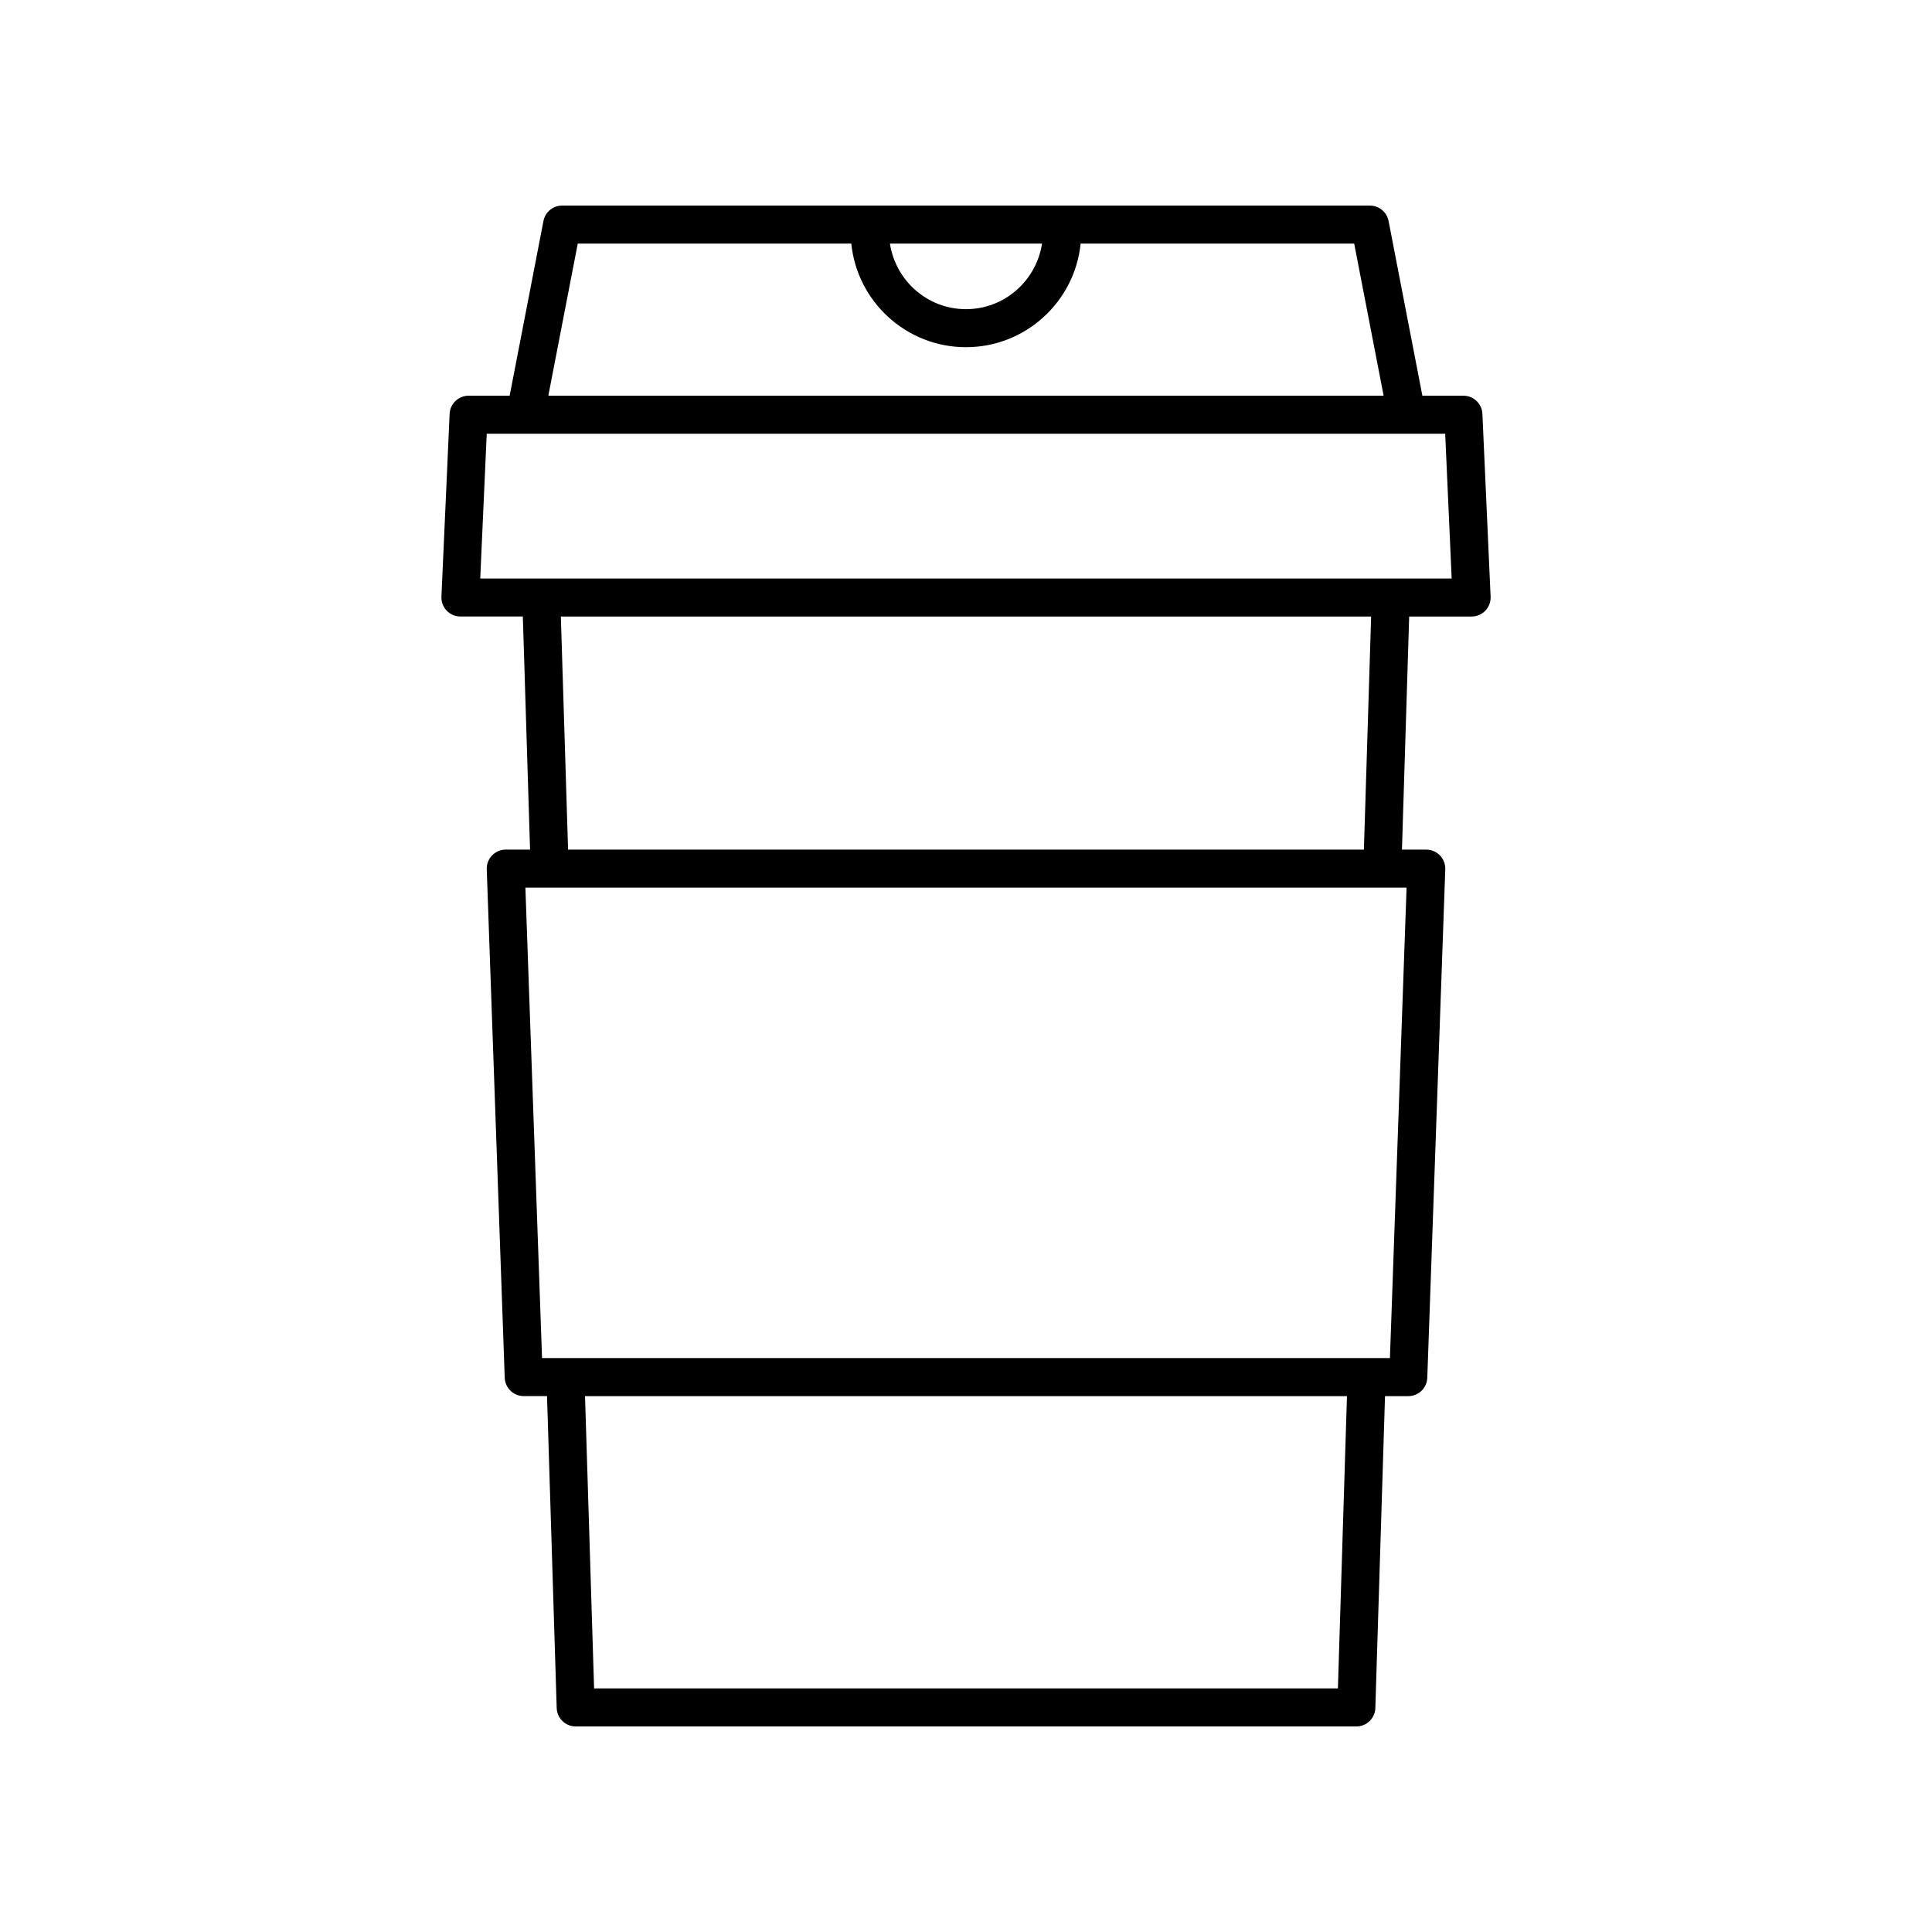
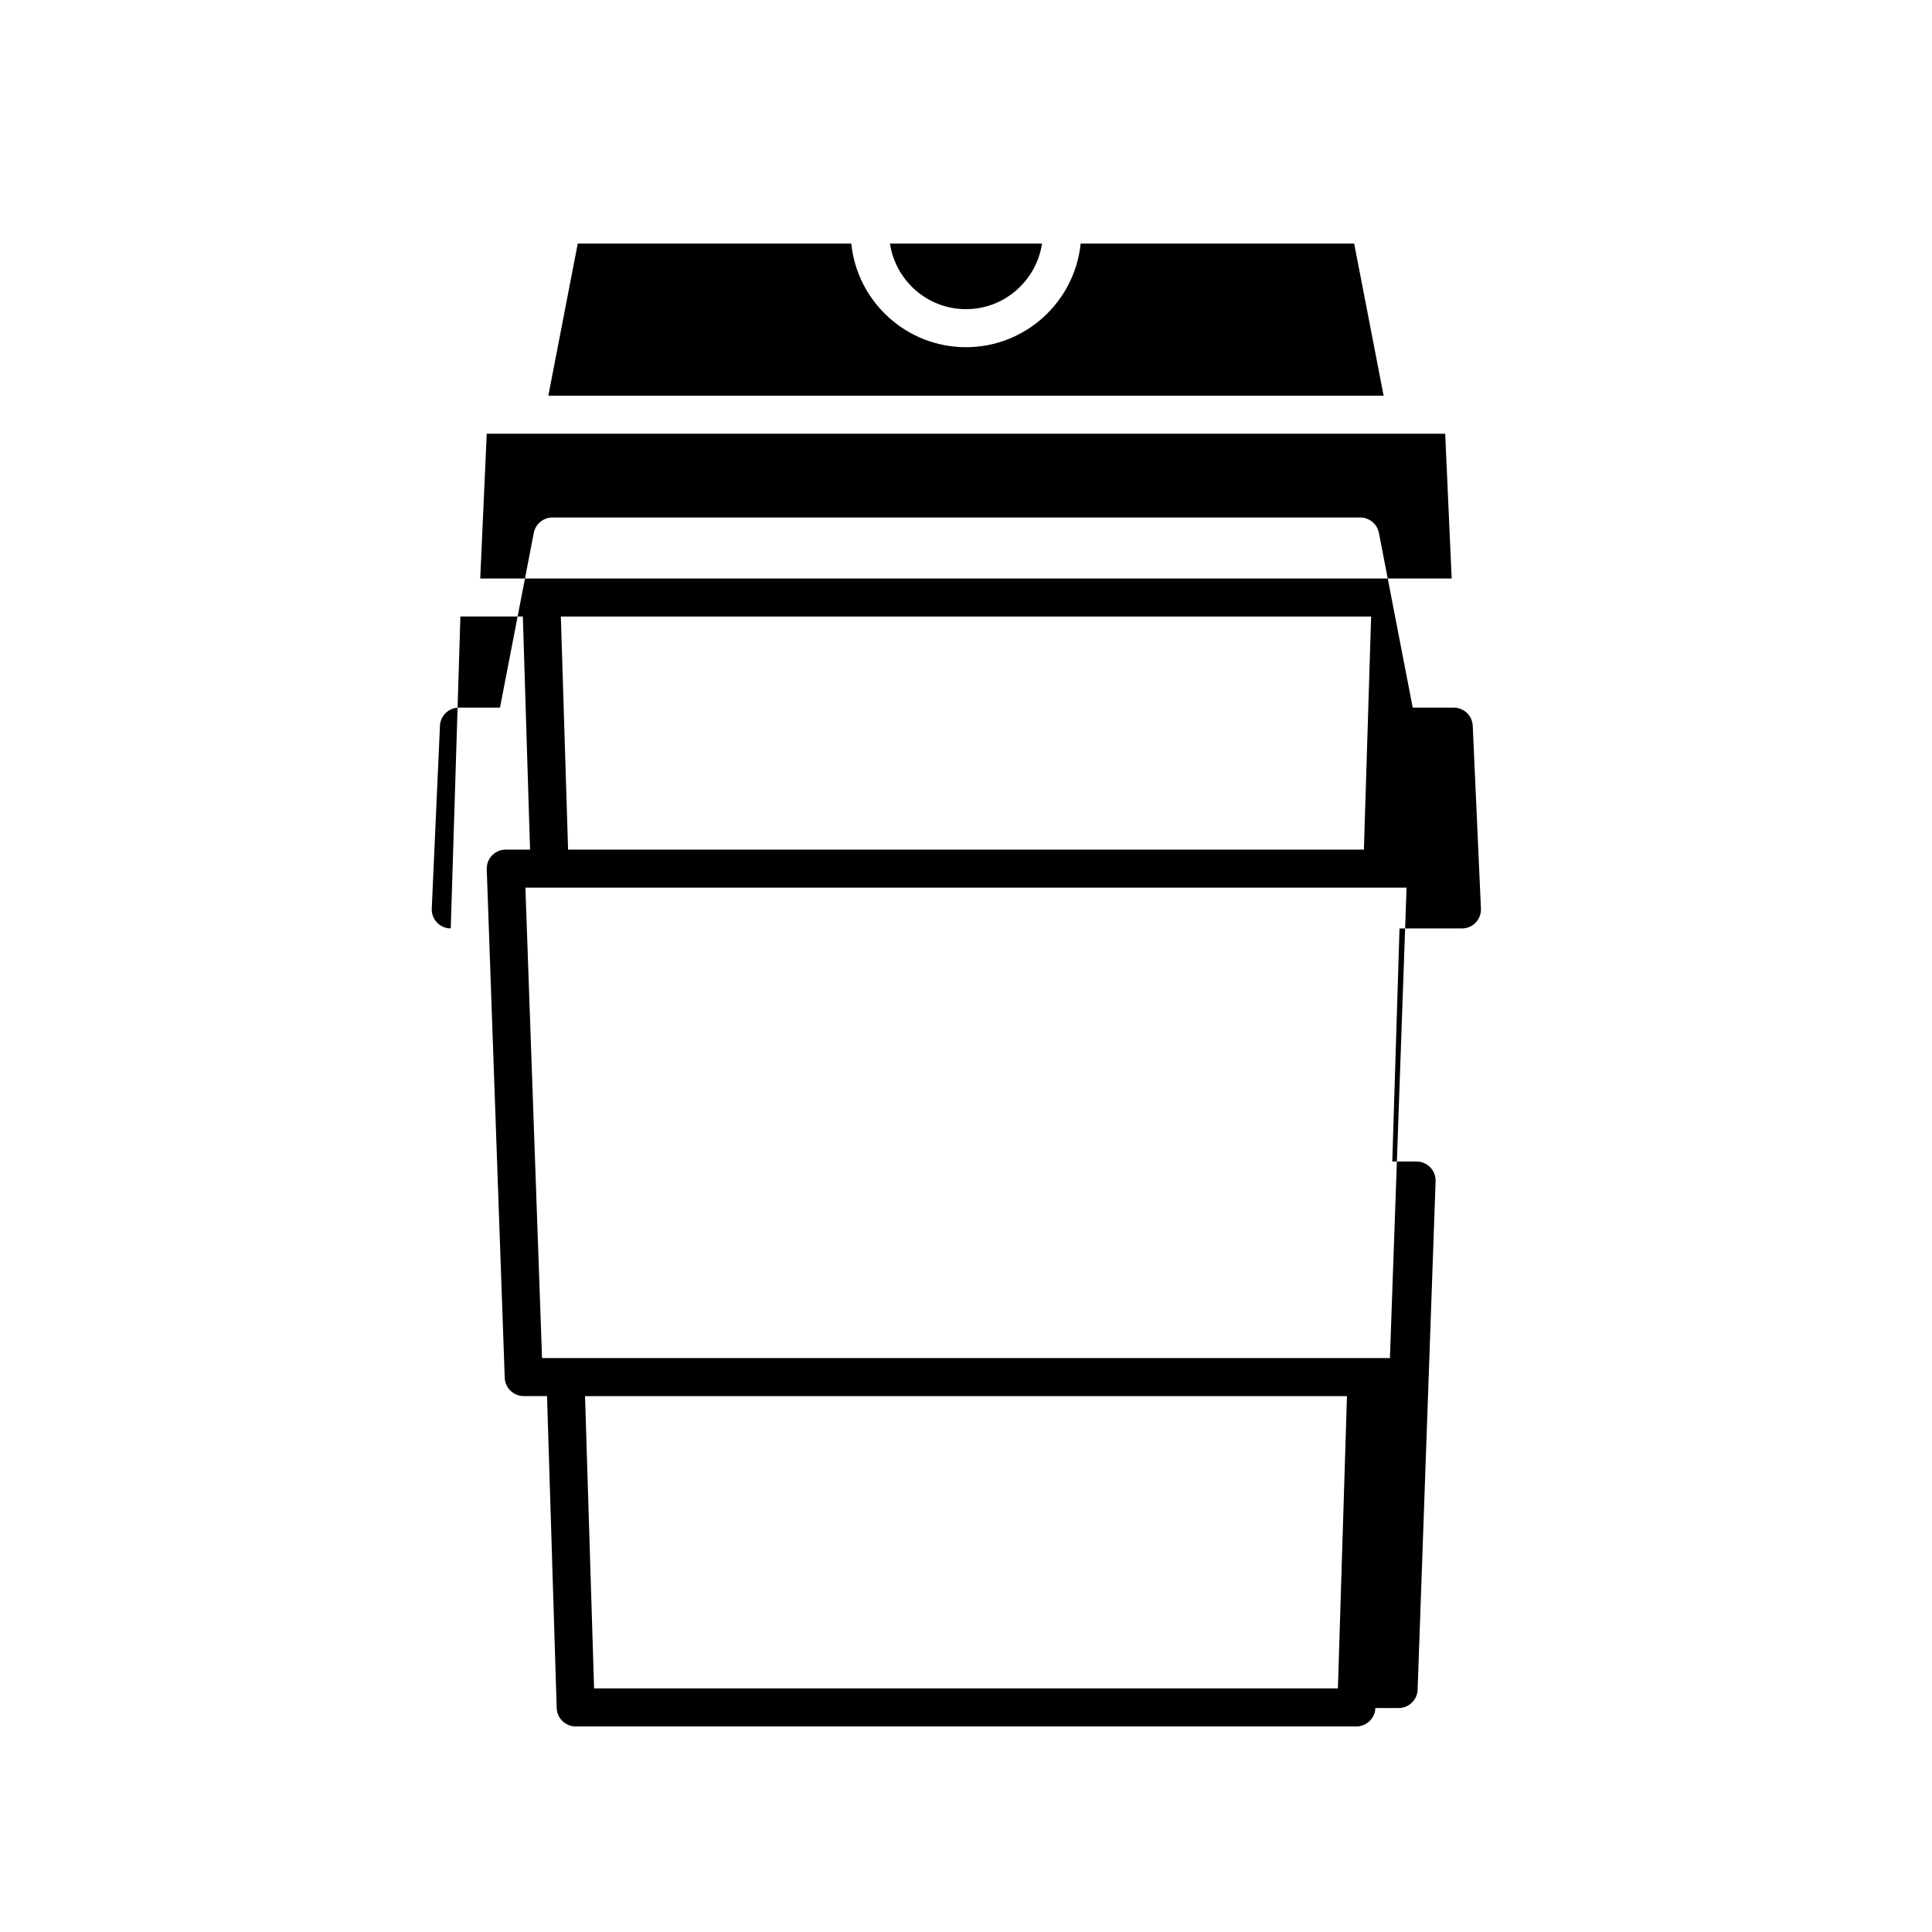
<svg xmlns="http://www.w3.org/2000/svg" fill="#000000" width="800px" height="800px" version="1.1" viewBox="144 144 512 512">
-   <path d="m266.01 307.38h16.547l1.914 61.773h-6.445c-1.367 0-2.676 0.555-3.625 1.539-0.945 0.984-1.457 2.309-1.41 3.676l4.766 134.75c0.098 2.715 2.32 4.859 5.035 4.859h6.176l2.562 82.66c0.082 2.723 2.316 4.887 5.035 4.887h206.88c2.723 0 4.953-2.164 5.035-4.879l2.562-82.66h6.168c2.715 0 4.941-2.148 5.035-4.859l4.766-134.75c0.047-1.367-0.461-2.691-1.41-3.676-0.949-0.984-2.258-1.539-3.625-1.539h-6.445l1.914-61.773h16.547c1.375 0 2.691-0.562 3.641-1.559 0.953-0.992 1.453-2.332 1.391-3.707l-2.172-48.441c-0.121-2.691-2.34-4.812-5.031-4.812h-10.875l-8.961-46.305c-0.461-2.371-2.535-4.082-4.949-4.082h-214.07c-2.414 0-4.488 1.711-4.945 4.082l-8.961 46.305h-10.875c-2.695 0-4.914 2.121-5.031 4.812l-2.172 48.441c-0.062 1.375 0.441 2.715 1.391 3.707 0.949 0.988 2.266 1.551 3.641 1.551zm232.55 284.07h-197.12l-2.402-77.465h201.92zm13.785-87.543h-224.7l-4.41-124.68 233.52 0.004zm-6.898-134.75h-210.9l-1.914-61.773h214.73zm-85.297-160.6c-1.504 9.812-9.926 17.375-20.156 17.375-10.227 0-18.648-7.562-20.152-17.375zm-123.04 0h72.492c1.555 15.395 14.59 27.453 30.387 27.453 15.801 0 28.832-12.059 30.391-27.453h72.492l7.801 40.309h-221.36zm-24.121 50.387h254l1.719 38.363h-257.44z" />
+   <path d="m266.01 307.38h16.547l1.914 61.773h-6.445c-1.367 0-2.676 0.555-3.625 1.539-0.945 0.984-1.457 2.309-1.41 3.676l4.766 134.75c0.098 2.715 2.32 4.859 5.035 4.859h6.176l2.562 82.66c0.082 2.723 2.316 4.887 5.035 4.887h206.88c2.723 0 4.953-2.164 5.035-4.879h6.168c2.715 0 4.941-2.148 5.035-4.859l4.766-134.75c0.047-1.367-0.461-2.691-1.41-3.676-0.949-0.984-2.258-1.539-3.625-1.539h-6.445l1.914-61.773h16.547c1.375 0 2.691-0.562 3.641-1.559 0.953-0.992 1.453-2.332 1.391-3.707l-2.172-48.441c-0.121-2.691-2.34-4.812-5.031-4.812h-10.875l-8.961-46.305c-0.461-2.371-2.535-4.082-4.949-4.082h-214.07c-2.414 0-4.488 1.711-4.945 4.082l-8.961 46.305h-10.875c-2.695 0-4.914 2.121-5.031 4.812l-2.172 48.441c-0.062 1.375 0.441 2.715 1.391 3.707 0.949 0.988 2.266 1.551 3.641 1.551zm232.55 284.07h-197.12l-2.402-77.465h201.92zm13.785-87.543h-224.7l-4.41-124.68 233.52 0.004zm-6.898-134.75h-210.9l-1.914-61.773h214.73zm-85.297-160.6c-1.504 9.812-9.926 17.375-20.156 17.375-10.227 0-18.648-7.562-20.152-17.375zm-123.04 0h72.492c1.555 15.395 14.59 27.453 30.387 27.453 15.801 0 28.832-12.059 30.391-27.453h72.492l7.801 40.309h-221.36zm-24.121 50.387h254l1.719 38.363h-257.44z" />
</svg>